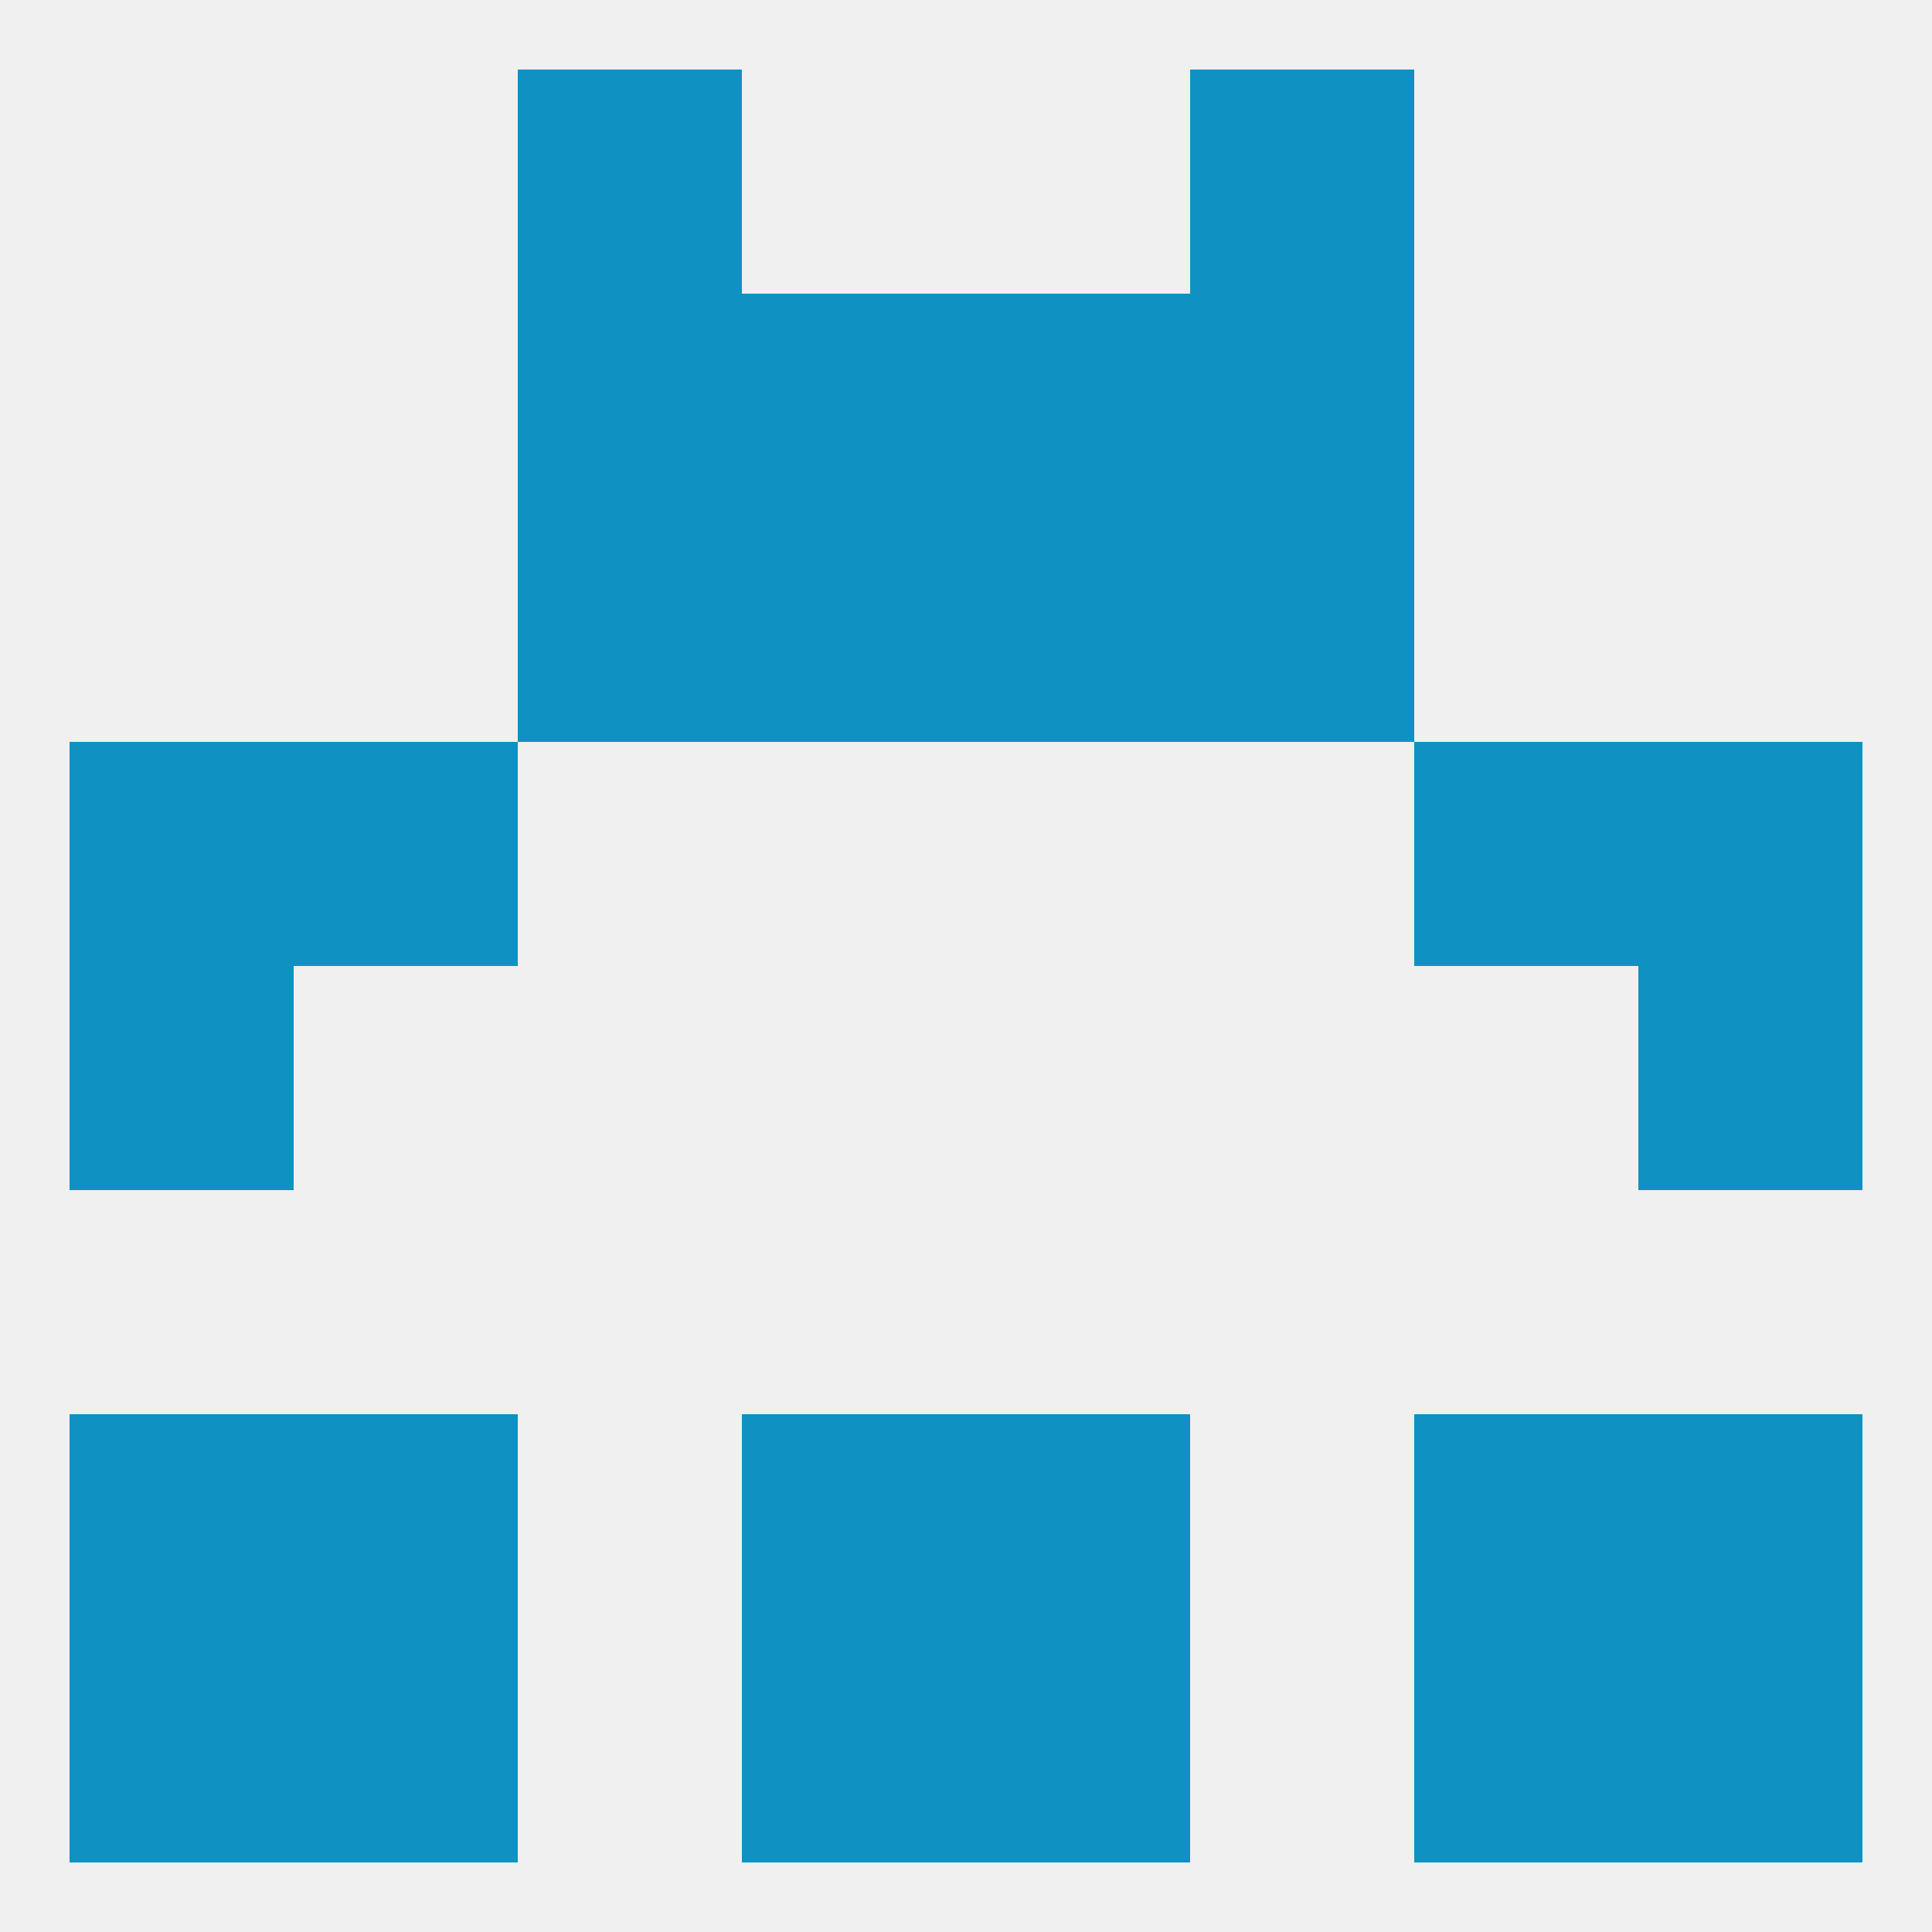
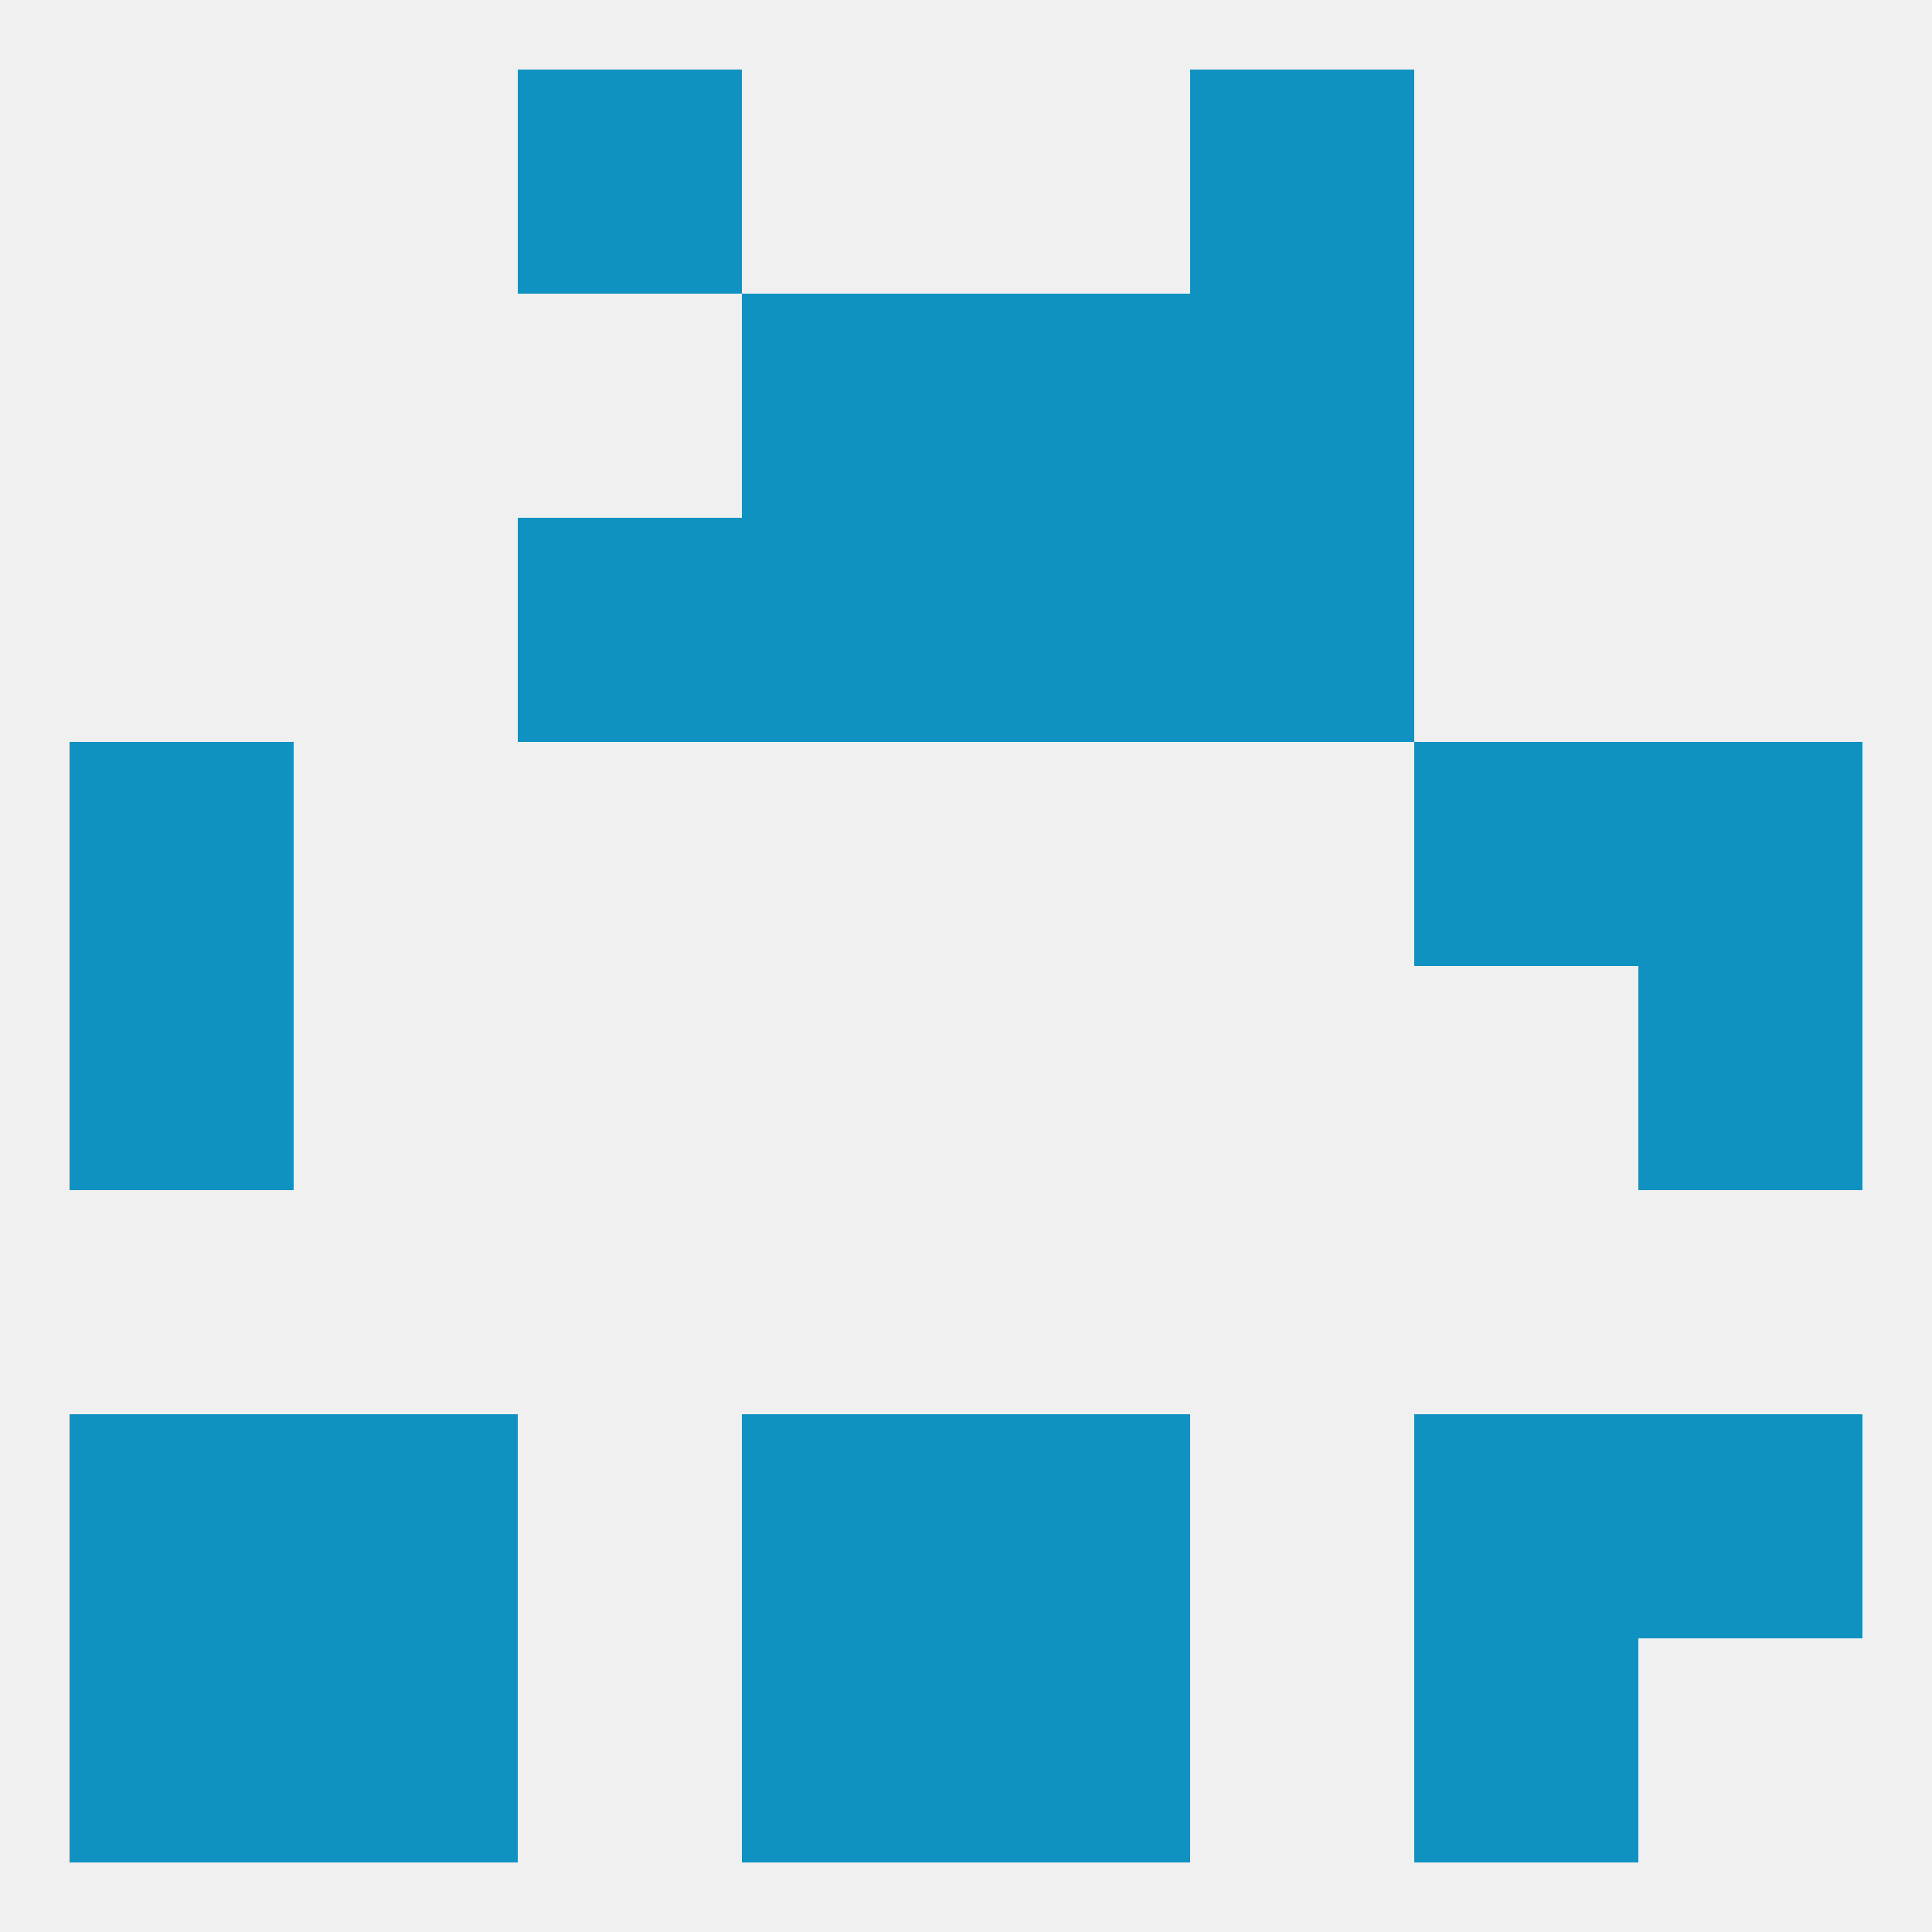
<svg xmlns="http://www.w3.org/2000/svg" version="1.1" baseprofile="full" width="250" height="250" viewBox="0 0 250 250">
  <rect width="100%" height="100%" fill="rgba(240,240,240,255)" />
  <rect x="183" y="183" width="29" height="29" fill="rgba(15,146,193,255)" />
  <rect x="96" y="183" width="29" height="29" fill="rgba(15,146,193,255)" />
  <rect x="125" y="183" width="29" height="29" fill="rgba(15,146,193,255)" />
  <rect x="9" y="183" width="29" height="29" fill="rgba(15,146,193,255)" />
  <rect x="212" y="183" width="29" height="29" fill="rgba(15,146,193,255)" />
  <rect x="38" y="183" width="29" height="29" fill="rgba(15,146,193,255)" />
  <rect x="9" y="125" width="29" height="29" fill="rgba(15,146,193,255)" />
  <rect x="212" y="125" width="29" height="29" fill="rgba(15,146,193,255)" />
  <rect x="183" y="96" width="29" height="29" fill="rgba(15,146,193,255)" />
  <rect x="9" y="96" width="29" height="29" fill="rgba(15,146,193,255)" />
  <rect x="212" y="96" width="29" height="29" fill="rgba(15,146,193,255)" />
-   <rect x="38" y="96" width="29" height="29" fill="rgba(15,146,193,255)" />
  <rect x="67" y="67" width="29" height="29" fill="rgba(15,146,193,255)" />
  <rect x="154" y="67" width="29" height="29" fill="rgba(15,146,193,255)" />
  <rect x="96" y="67" width="29" height="29" fill="rgba(15,146,193,255)" />
  <rect x="125" y="67" width="29" height="29" fill="rgba(15,146,193,255)" />
  <rect x="125" y="38" width="29" height="29" fill="rgba(15,146,193,255)" />
-   <rect x="67" y="38" width="29" height="29" fill="rgba(15,146,193,255)" />
  <rect x="154" y="38" width="29" height="29" fill="rgba(15,146,193,255)" />
  <rect x="96" y="38" width="29" height="29" fill="rgba(15,146,193,255)" />
  <rect x="67" y="9" width="29" height="29" fill="rgba(15,146,193,255)" />
  <rect x="154" y="9" width="29" height="29" fill="rgba(15,146,193,255)" />
  <rect x="96" y="212" width="29" height="29" fill="rgba(15,146,193,255)" />
  <rect x="125" y="212" width="29" height="29" fill="rgba(15,146,193,255)" />
  <rect x="38" y="212" width="29" height="29" fill="rgba(15,146,193,255)" />
  <rect x="183" y="212" width="29" height="29" fill="rgba(15,146,193,255)" />
  <rect x="9" y="212" width="29" height="29" fill="rgba(15,146,193,255)" />
-   <rect x="212" y="212" width="29" height="29" fill="rgba(15,146,193,255)" />
</svg>